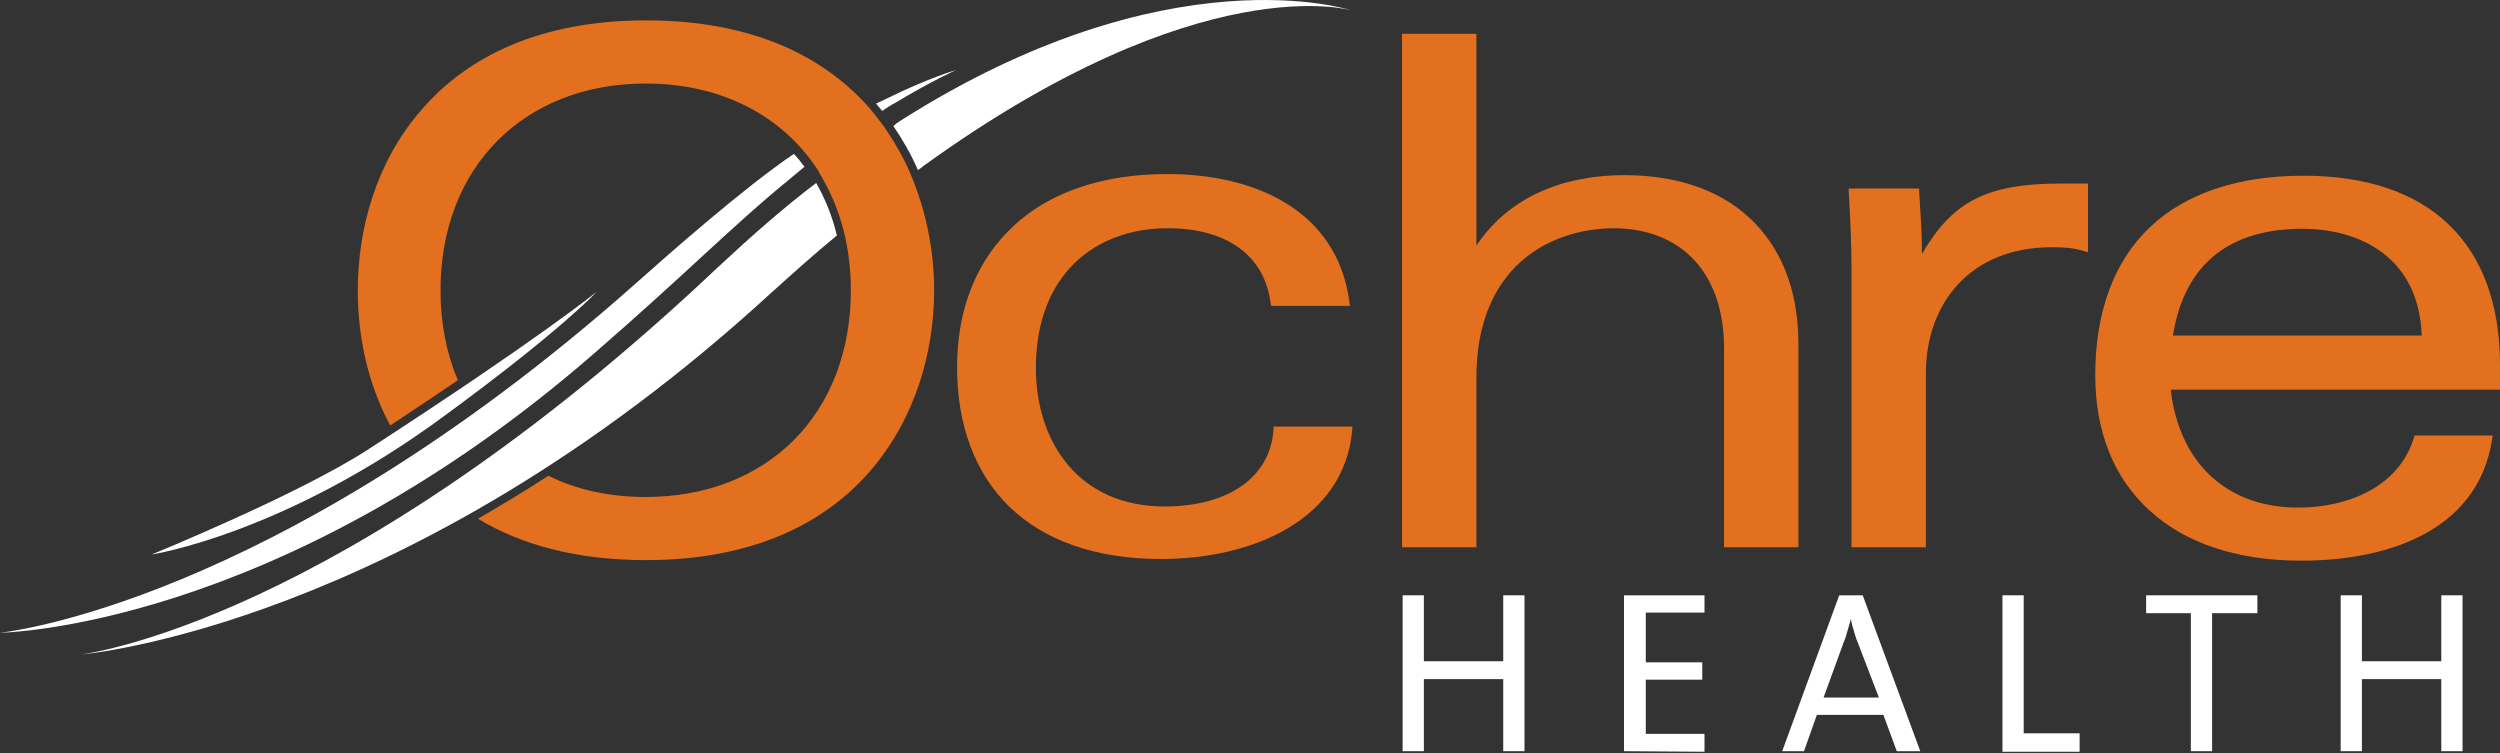
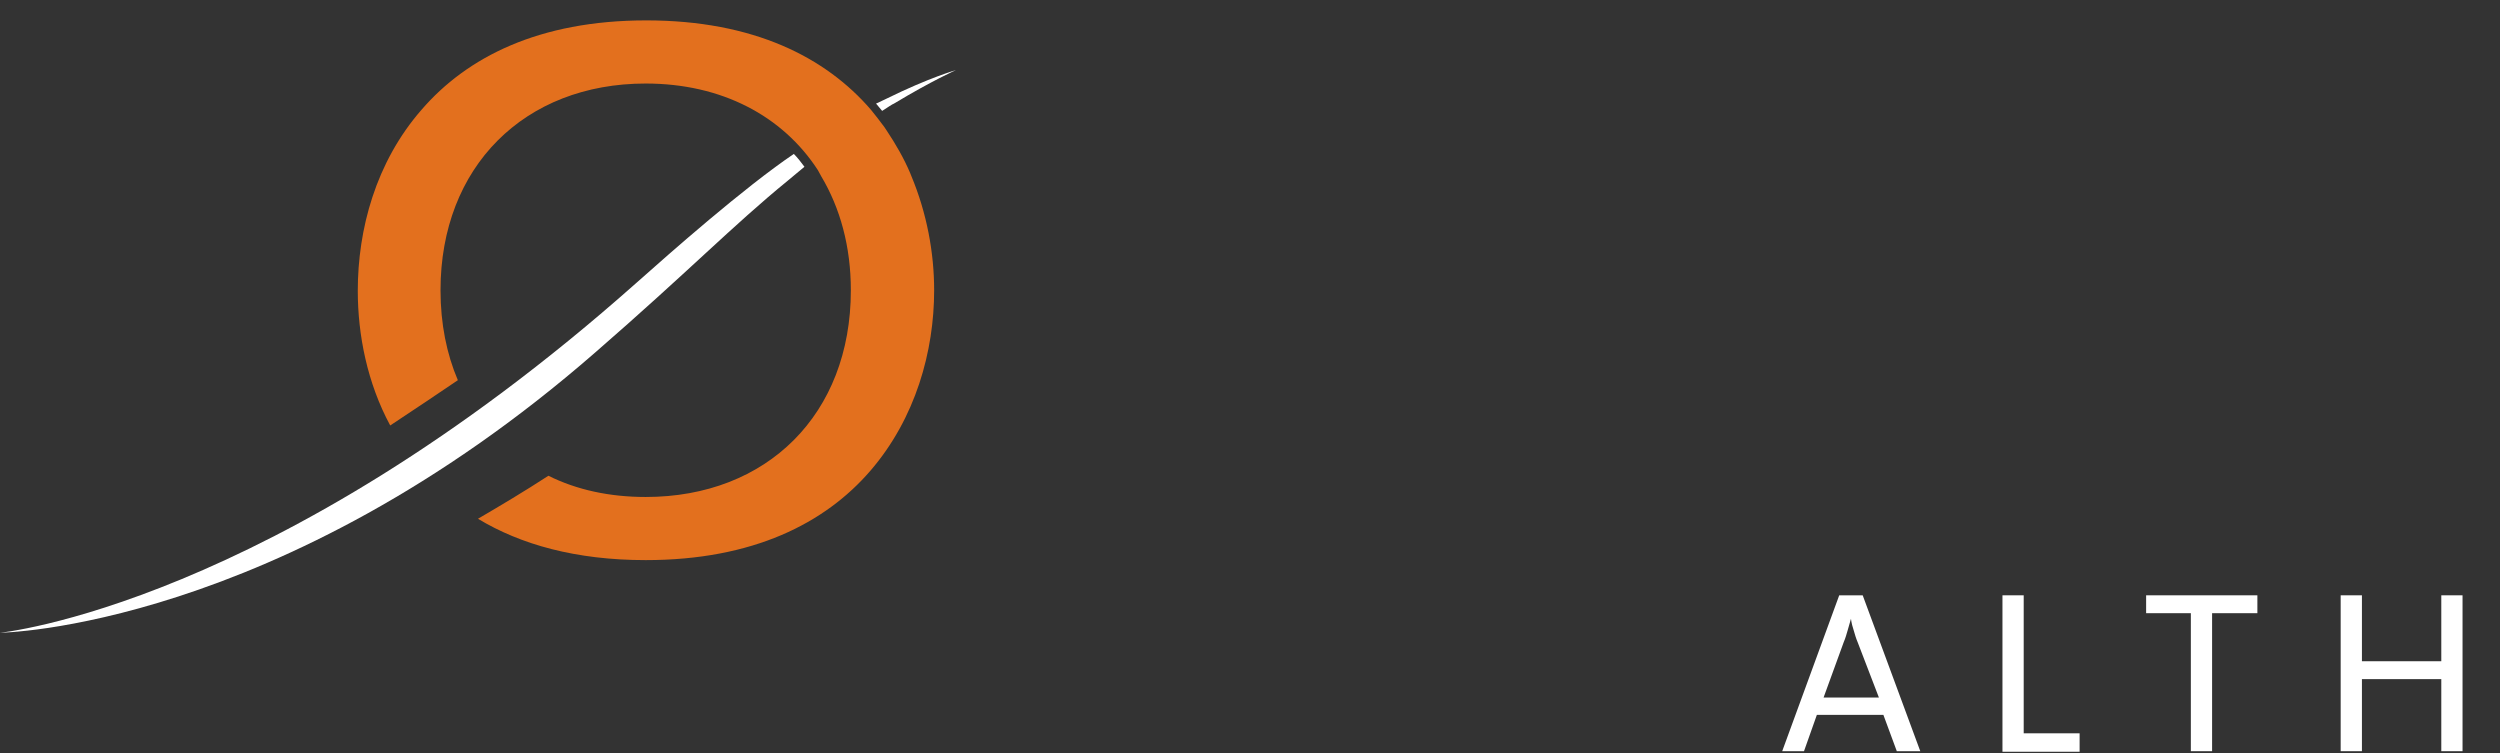
<svg xmlns="http://www.w3.org/2000/svg" width="375" height="113" viewBox="0 0 375 113" fill="none">
  <rect x="0" y="0" width="375" height="113" fill="#333333" stroke="none" />
-   <path d="M225.486 112.679V101.868H213.579V112.679H210.392V89.297H213.579V99.186H225.486V89.297H228.673V112.679H225.486Z" fill="white" />
-   <path d="M243.599 112.679V89.297H255.674V91.895H246.869V99.354H255.339V101.952H246.869V110.081H255.674V112.763L243.599 112.679Z" fill="white" />
  <path d="M284.52 112.679L282.508 107.232H272.529L270.6 112.679H267.33L275.883 89.297H279.405L288.042 112.679H284.52ZM278.65 96.337C278.399 95.75 278.231 95.163 278.063 94.577C277.896 94.074 277.728 93.487 277.644 92.817C277.476 93.403 277.309 93.99 277.141 94.577C276.973 95.163 276.806 95.75 276.554 96.337L273.535 104.634H281.837L278.65 96.337Z" fill="white" />
  <path d="M300.369 112.679V89.297H303.555V109.997H311.941V112.763H300.369V112.679Z" fill="white" />
  <path d="M331.814 91.979V112.679H328.628V91.979H321.92V89.297H338.607V91.979H331.814Z" fill="white" />
  <path d="M366.195 112.679V101.868H354.288V112.679H351.101V89.297H354.288V99.186H366.195V89.297H369.381V112.679H366.195Z" fill="white" />
-   <path d="M191.022 64.49C190.519 71.613 184.23 75.971 174.67 75.971C161.84 75.971 155.383 66.333 155.383 55.187C155.383 41.275 164.188 34.235 175.173 34.235C183.726 34.235 189.68 38.09 190.603 45.549L190.686 45.884H202.51L202.426 45.381C200.581 31.302 187.919 26.105 175.089 26.105C165.446 26.105 157.564 28.787 152.113 33.816C146.662 38.844 143.56 46.052 143.56 55.103C143.56 63.735 146.243 70.943 151.358 75.971C156.557 81 164.188 83.849 174.167 83.849C187.751 83.849 201.671 78.066 202.845 64.406V63.987H191.022V64.49ZM262.382 32.642C257.77 28.368 251.23 26.273 243.683 26.273C234.543 26.273 226.409 29.458 221.461 36.833V5.07H210.308V82.089H221.461V56.612C221.461 40.101 232.362 34.319 242.006 34.235C251.733 34.235 258.525 40.437 258.609 52.086V82.089H269.762V51.583C269.762 43.202 266.995 36.917 262.382 32.642ZM288.294 38.09C288.294 34.822 288.042 31.553 287.874 28.703V28.284H277.309V28.703C277.56 32.894 277.728 36.749 277.728 40.688V82.089H288.881V56.025C288.881 45.549 295.505 37.084 307.748 37.084C309.593 37.084 311.018 37.168 312.612 37.671L313.199 37.839V27.53H309.257C297.937 27.53 292.906 30.212 288.294 38.09ZM375 54.768C375 45.717 372.4 38.593 367.369 33.732C362.338 28.871 354.959 26.357 345.483 26.357C335.84 26.357 327.957 28.955 322.59 33.983C317.224 39.012 314.289 46.555 314.289 56.276C314.289 64.741 317.056 71.697 322.423 76.558C327.706 81.419 335.42 84.101 345.231 84.101H345.315C357.055 84.101 371.646 80.245 373.826 65.83L373.91 65.328H362.17L362.086 65.663C359.822 73.038 352.191 76.139 344.728 76.139C333.492 76.139 326.783 68.847 325.609 58.455H375V54.768ZM325.945 50.326C327.706 39.179 334.917 34.319 345.315 34.319C354.12 34.319 362.841 38.677 363.26 50.326H325.945Z" fill="#E3701E" />
  <path d="M136.684 26.357L136.516 25.938C135.594 23.759 134.336 21.58 132.994 19.569L132.659 19.066C131.988 18.144 131.317 17.306 130.646 16.468C123.854 8.59 113.037 3.058 96.936 3.058C80.836 3.058 70.019 8.59 63.227 16.468C56.351 24.346 53.667 34.403 53.667 43.621C53.667 50.242 55.093 57.45 58.531 63.819C62.304 61.305 65.742 59.042 68.677 57.031C67 53.092 66.078 48.566 66.078 43.538C66.078 25.016 78.656 12.529 96.853 12.529C108.257 12.529 117.397 17.39 122.68 25.519L123.183 26.441C126.034 31.218 127.627 37.001 127.627 43.538C127.627 62.143 115.049 74.547 96.853 74.547C91.402 74.547 86.455 73.457 82.262 71.362C78.656 73.709 75.134 75.804 71.696 77.815C78.069 81.67 86.371 84.017 96.853 84.017C112.953 84.017 123.77 78.486 130.562 70.608C137.355 62.73 140.122 52.673 140.122 43.538C140.122 37.922 139.032 31.972 136.684 26.357Z" fill="#E3701E" />
-   <path d="M89.473 43.789C89.473 43.789 80.836 50.829 55.344 67.339C44.946 74.128 22.725 83.179 22.725 83.179C22.725 83.179 42.598 80.162 66.749 62.311C84.358 49.404 89.473 43.789 89.473 43.789Z" fill="white" />
-   <path d="M107.67 40.102C50.816 93.823 12.075 98.18 12.075 98.18C12.075 98.18 60.795 94.242 115.552 44.041C118.99 40.94 122.261 38.006 125.531 35.325C124.86 32.475 123.77 29.793 122.429 27.447C117.565 31.134 112.701 35.408 107.67 40.102ZM135.007 18.144C135.007 18.228 135.007 18.228 135.007 18.144C135.007 18.144 134.587 18.395 134.001 18.898C135.426 20.993 136.684 23.172 137.69 25.519C138.193 25.184 138.529 24.848 138.696 24.765C180.205 -5.155 202.678 1.55 202.678 1.55C202.678 1.55 175.341 -7.501 135.007 18.144Z" fill="white" />
  <path d="M95.343 42.532C40.754 90.973 0 94.912 0 94.912C0 94.912 41.592 94.409 89.222 52.924C103.309 40.688 109.934 33.816 118.152 27.111C118.99 26.441 119.829 25.687 120.667 25.016C120.164 24.346 119.661 23.675 119.074 23.088C111.527 28.201 100.626 37.839 95.343 42.532ZM132.994 14.791C132.491 15.043 131.904 15.294 131.401 15.546L131.485 15.63C131.736 15.965 132.072 16.3 132.323 16.635C133.246 16.049 133.833 15.63 134.084 15.546C139.786 12.11 143.392 10.517 143.392 10.517C143.392 10.517 139.451 11.607 132.994 14.791Z" fill="white" />
</svg>